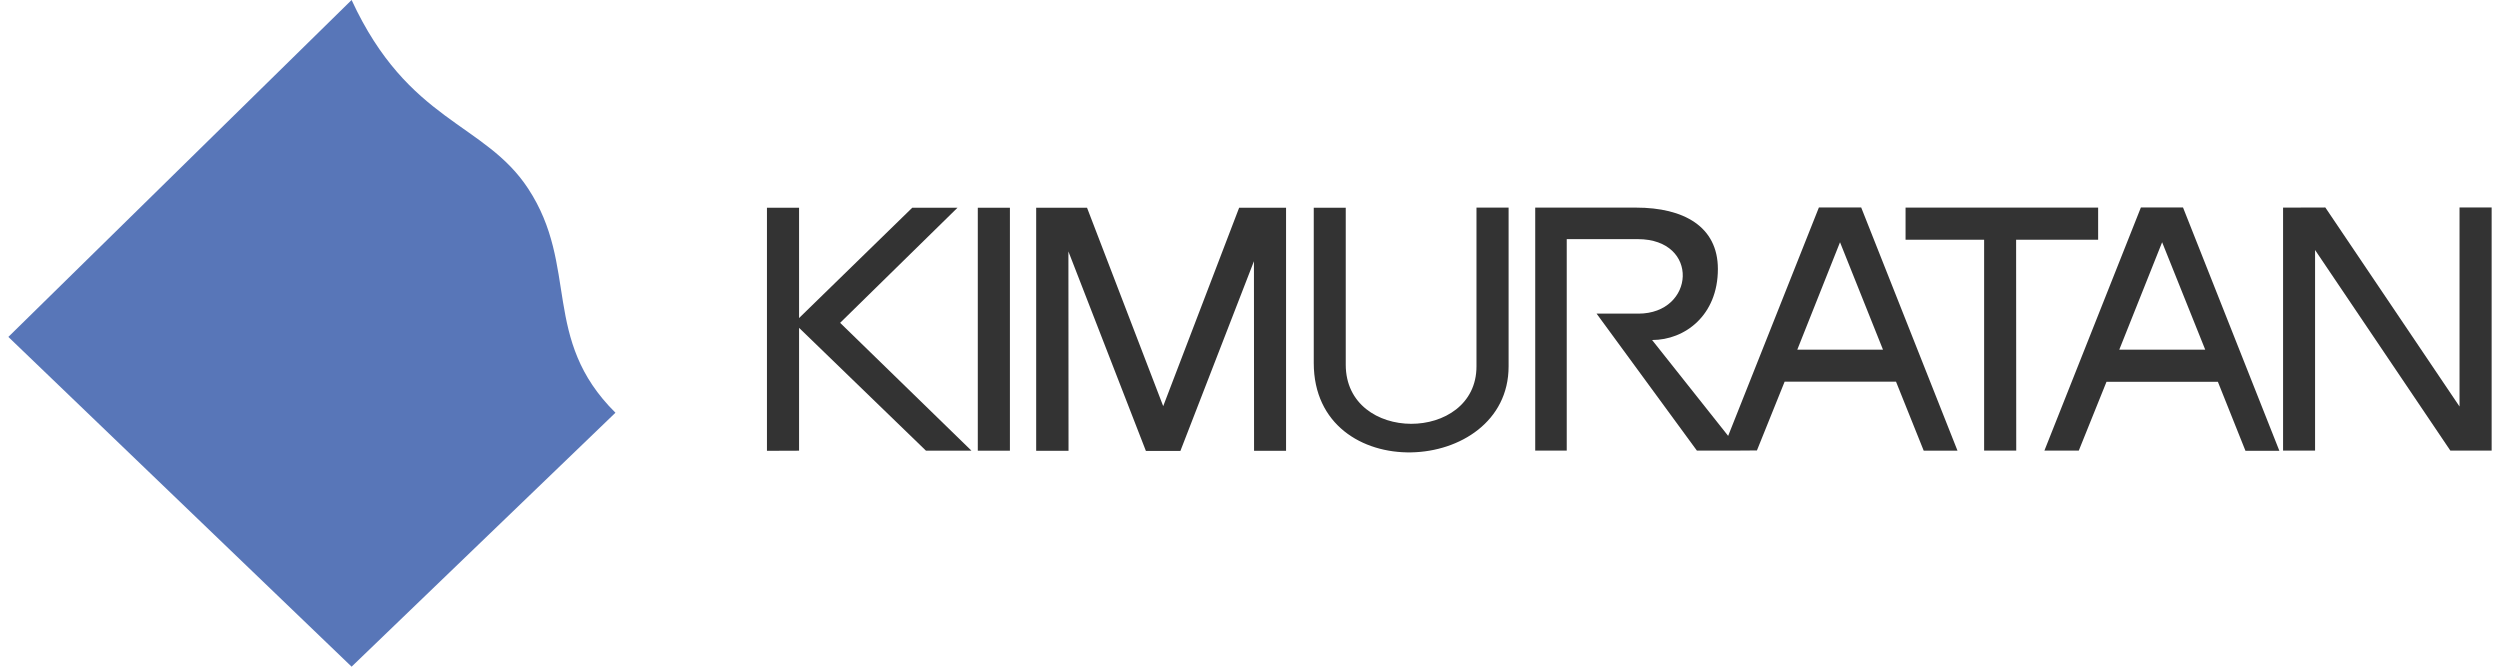
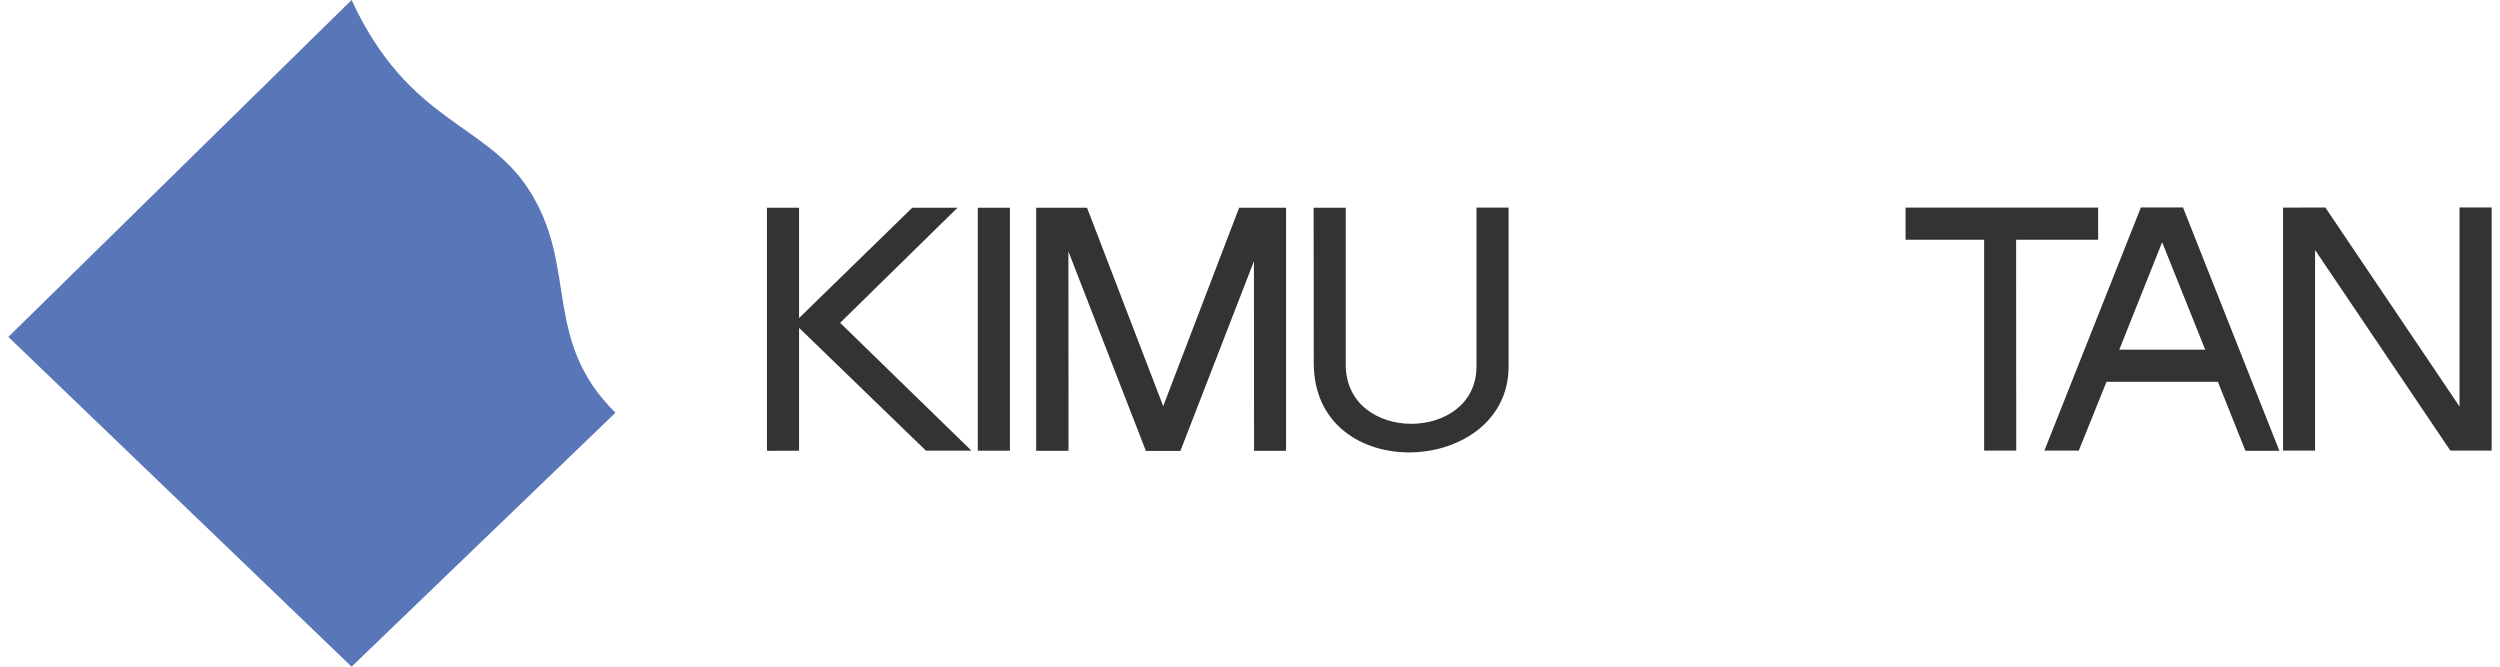
<svg xmlns="http://www.w3.org/2000/svg" id="layer02" data-name="layer02" viewBox="0 0 208 55.84" width="210" height="56">
  <defs>
    <style>
      .cls-1 {
        fill: #333;
      }

      .cls-2 {
        fill: #5876b8;
      }
    </style>
  </defs>
  <g id="layer01-2" data-name="layer01-2">
    <path class="cls-2" d="M28.75,0c4.75,10.28,11.14,10.23,14.79,15.8,4.28,6.53,1.07,12.59,7.31,18.77l-22.1,21.27L0,28.22,28.75,0Z" />
    <g>
      <rect class="cls-1" x="81.2" y="17.4" width="2.69" height="20.35" />
      <polygon class="cls-1" points="86.09 17.4 90.35 17.4 96.73 34.02 103.09 17.4 107.02 17.4 107.02 37.76 104.34 37.76 104.33 21.88 98.17 37.77 95.28 37.77 88.79 21.06 88.8 37.76 86.09 37.76 86.09 17.4" />
-       <path class="cls-1" d="M109.33,17.4h2.69v13.15c0,6.62,10.95,6.53,10.95.14v-13.3s2.69,0,2.69,0v13.3c0,9.22-16.32,10.08-16.32-.29v-13.01Z" />
+       <path class="cls-1" d="M109.33,17.4h2.69v13.15c0,6.62,10.95,6.53,10.95.14v-13.3s2.69,0,2.69,0v13.3c0,9.22-16.32,10.08-16.32-.29Z" />
      <polygon class="cls-1" points="158.91 17.39 158.91 20.08 165.49 20.08 165.49 37.74 168.18 37.74 168.17 20.08 175.04 20.08 175.04 17.39 158.91 17.39" />
      <polygon class="cls-1" points="190.53 17.39 194.07 17.38 205.31 34.05 205.31 17.38 208 17.38 208 37.74 204.54 37.74 193.21 20.94 193.21 37.74 190.53 37.74 190.53 17.39" />
      <polygon class="cls-1" points="63.54 17.4 66.23 17.4 66.23 26.64 75.71 17.4 79.5 17.4 69.67 27.04 80.67 37.75 76.86 37.75 66.23 27.46 66.23 37.75 63.54 37.76 63.54 17.4" />
      <polygon class="cls-1" points="180.59 29.29 176.81 29.29 180.4 20.29 184.01 29.29 180.59 29.29 180.59 31.98 185.07 31.98 187.38 37.76 190.22 37.76 182.15 17.38 178.62 17.38 170.54 37.74 173.42 37.74 175.74 31.98 180.59 31.98 180.59 29.29" />
-       <path class="cls-1" d="M155.18,17.38h-3.53l-7.6,19.13-6.37-8.03c2.74,0,5.51-2.06,5.51-5.95,0-3.56-2.87-5.14-6.85-5.14h-8.45v20.35h2.64v-17.71h5.95c5.23,0,4.8,6.24.05,6.24h-3.5l8.4,11.47h3.6,0s1.43-.01,1.43-.01l2.32-5.76h9.33l2.32,5.78h2.83l-8.07-20.38ZM153.62,29.29h-3.78l3.58-9,3.6,9h-3.41Z" />
    </g>
  </g>
</svg>